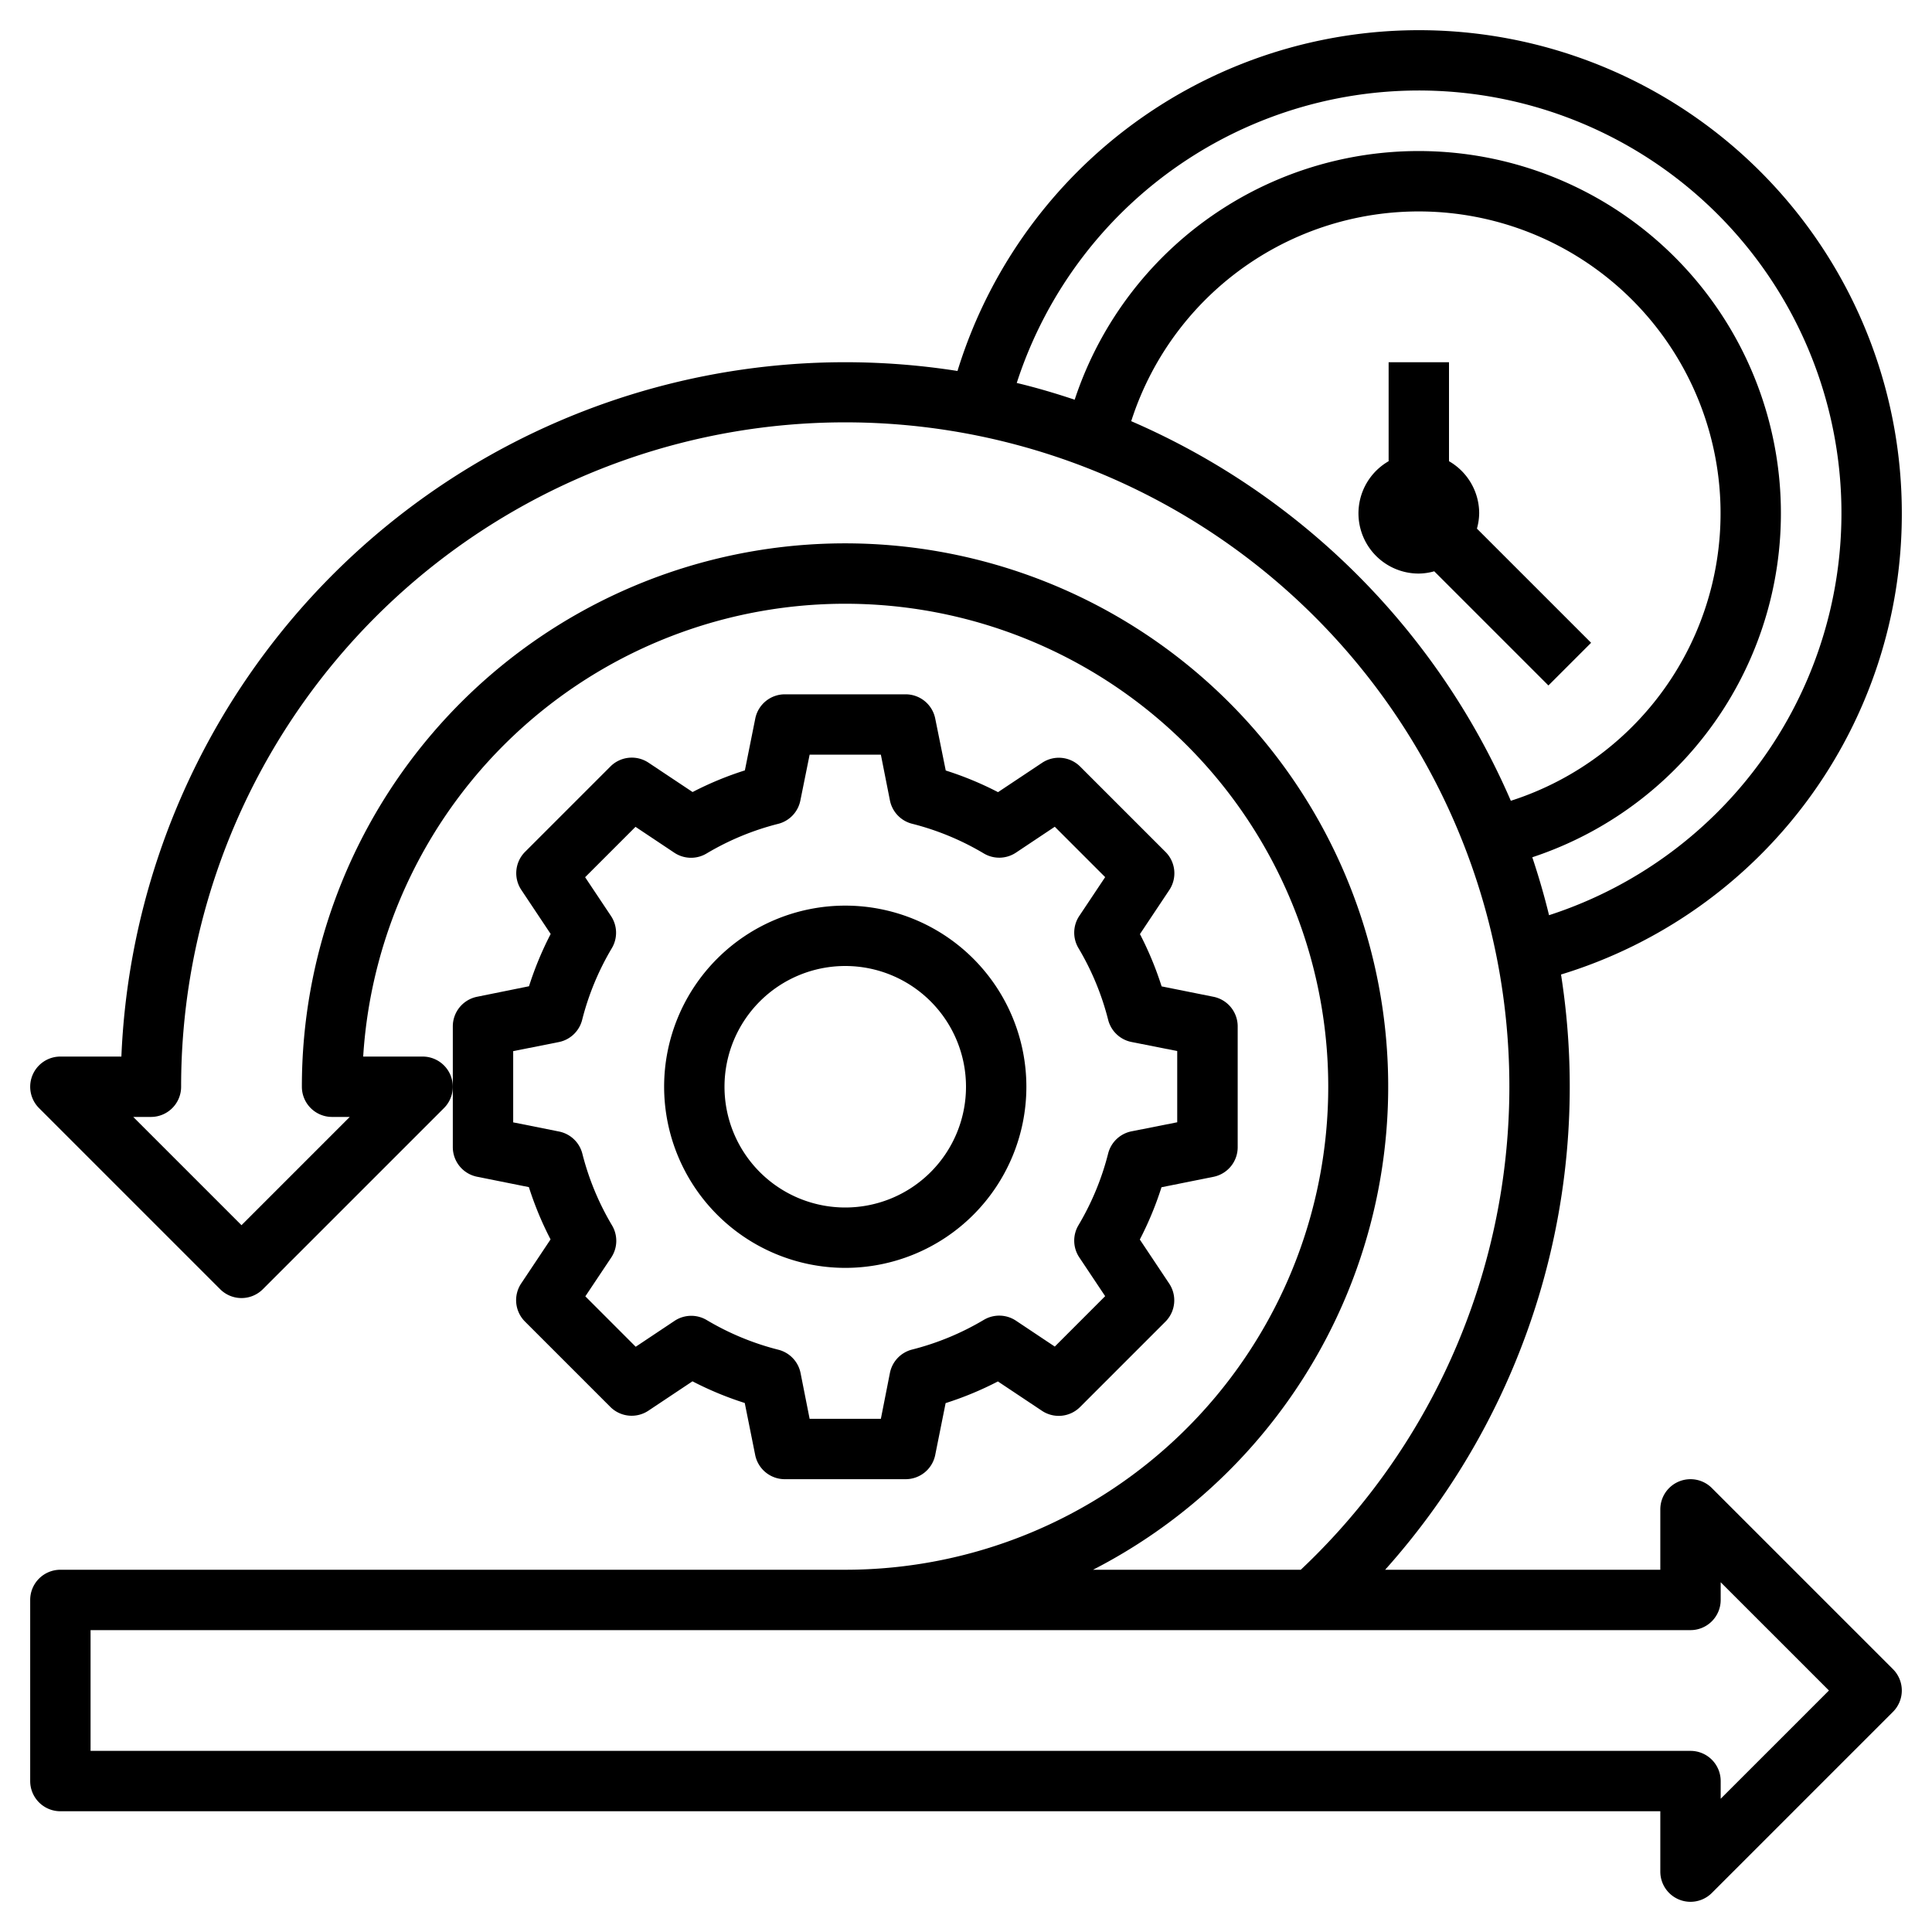
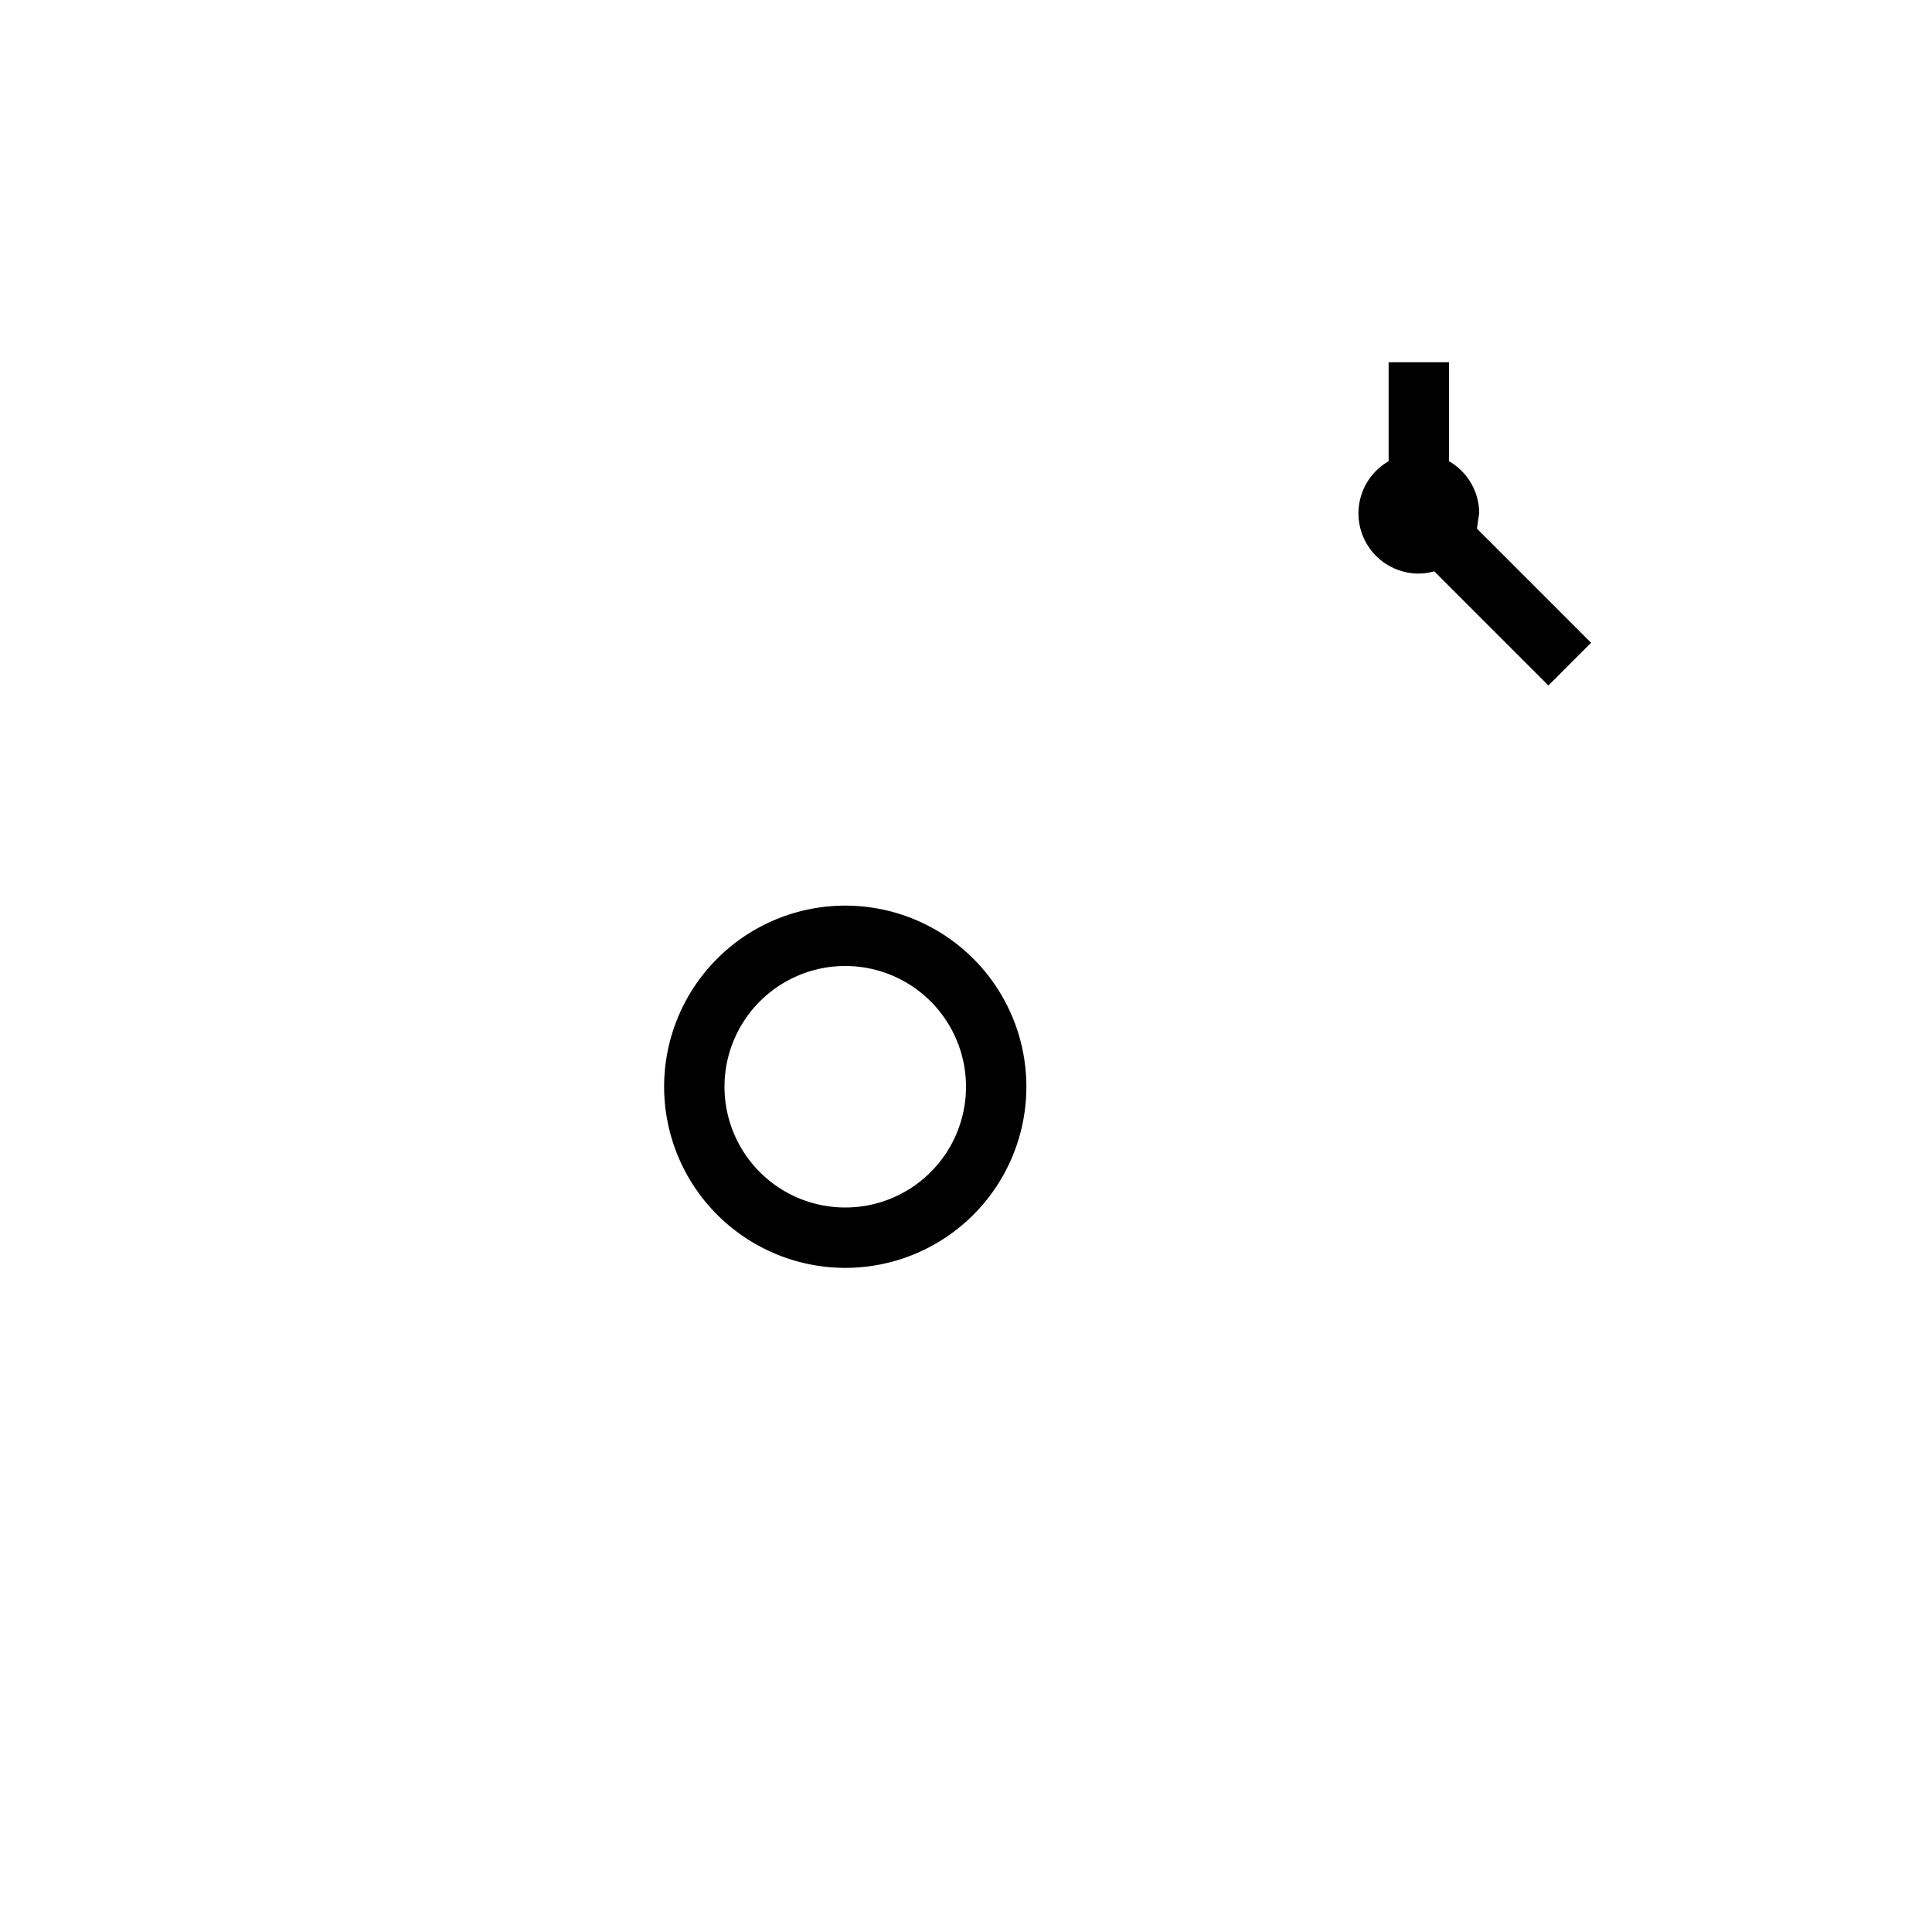
<svg xmlns="http://www.w3.org/2000/svg" id="Layer_3" data-name="Layer 3" viewBox="0 0 64 64" width="512" height="512">
-   <path d="M15.8,33.02A1,1,0,0,0,15,34v4a1,1,0,0,0,.8.98l1.72.345a11.051,11.051,0,0,0,.718,1.732l-.973,1.459a1,1,0,0,0,.125,1.262l2.828,2.828a1,1,0,0,0,1.261.125l1.46-.973a11.011,11.011,0,0,0,1.732.718l.345,1.72A1,1,0,0,0,26,49h4a1,1,0,0,0,.98-.8l.345-1.72a11.011,11.011,0,0,0,1.732-.718l1.46.973a1,1,0,0,0,1.261-.125l2.828-2.828a1,1,0,0,0,.125-1.262l-.973-1.459a11.051,11.051,0,0,0,.718-1.732l1.72-.345A1,1,0,0,0,41,38V34a1,1,0,0,0-.8-.98l-1.72-.345a11.011,11.011,0,0,0-.718-1.732l.973-1.46a1,1,0,0,0-.125-1.261l-2.828-2.828a1,1,0,0,0-1.261-.125l-1.46.972a10.951,10.951,0,0,0-1.732-.717L30.98,23.8A1,1,0,0,0,30,23H26a1,1,0,0,0-.98.8l-.345,1.72a10.951,10.951,0,0,0-1.732.717l-1.46-.972a1,1,0,0,0-1.261.125l-2.828,2.828a1,1,0,0,0-.125,1.261l.973,1.46a11.011,11.011,0,0,0-.718,1.732Zm2.711,1.5a1,1,0,0,0,.773-.734,8.927,8.927,0,0,1,.983-2.375,1,1,0,0,0-.027-1.067l-.857-1.285,1.669-1.669,1.285.857a1,1,0,0,0,1.067.027,8.9,8.9,0,0,1,2.374-.983,1,1,0,0,0,.735-.773L26.82,25h2.36l.3,1.515a1,1,0,0,0,.735.773,8.9,8.9,0,0,1,2.374.983,1,1,0,0,0,1.067-.027l1.285-.857,1.669,1.669-.857,1.285a1,1,0,0,0-.027,1.067,8.927,8.927,0,0,1,.983,2.375,1,1,0,0,0,.773.734l1.515.3v2.36l-1.515.3a1,1,0,0,0-.773.734,8.941,8.941,0,0,1-.983,2.375,1,1,0,0,0,.027,1.067l.857,1.284-1.669,1.67-1.285-.857a1,1,0,0,0-1.067-.027,8.927,8.927,0,0,1-2.375.983,1,1,0,0,0-.734.773L29.18,47H26.82l-.3-1.515a1,1,0,0,0-.734-.773,8.927,8.927,0,0,1-2.375-.983,1,1,0,0,0-1.067.027l-1.285.857-1.669-1.67.857-1.284a1,1,0,0,0,.027-1.067,8.941,8.941,0,0,1-.983-2.375,1,1,0,0,0-.773-.734L17,37.18V34.82Z" />
  <path d="M28,42a6,6,0,1,0-6-6A6.006,6.006,0,0,0,28,42Zm0-10a4,4,0,1,1-4,4A4,4,0,0,1,28,32Z" />
-   <path d="M63,17a15.995,15.995,0,0,0-31.282-4.711A24,24,0,0,0,4.021,35H2a1,1,0,0,0-.707,1.707l6,6a1,1,0,0,0,1.414,0l6-6A1,1,0,0,0,14,35H12.031A16,16,0,1,1,28,52H2a1,1,0,0,0-1,1v6a1,1,0,0,0,1,1H55v2a1,1,0,0,0,1.707.707l6-6a1,1,0,0,0,0-1.414l-6-6A1,1,0,0,0,55,50v2H45.885a24,24,0,0,0,5.826-19.718A15.946,15.946,0,0,0,63,17ZM56,54a1,1,0,0,0,1-1v-.586L60.586,56,57,59.586V59a1,1,0,0,0-1-1H3V54ZM43.09,52H36.209A17.993,17.993,0,1,0,10,36a1,1,0,0,0,1,1h.586L8,40.586,4.414,37H5a1,1,0,0,0,1-1A22,22,0,1,1,43.09,52ZM37.473,13.952A10,10,0,1,1,50.048,26.527,24.143,24.143,0,0,0,37.473,13.952ZM51.314,30.317c-.158-.65-.345-1.29-.555-1.919A12,12,0,1,0,35.6,13.241c-.629-.21-1.269-.4-1.919-.555A14,14,0,1,1,51.314,30.317Z" />
-   <path d="M49,17a1.993,1.993,0,0,0-1-1.722V12H46v3.278A1.994,1.994,0,0,0,47,19a1.96,1.96,0,0,0,.511-.075l3.782,3.782,1.414-1.414-3.782-3.782A1.96,1.96,0,0,0,49,17Z" />
+   <path d="M49,17a1.993,1.993,0,0,0-1-1.722V12H46v3.278A1.994,1.994,0,0,0,47,19a1.96,1.96,0,0,0,.511-.075l3.782,3.782,1.414-1.414-3.782-3.782Z" />
</svg>